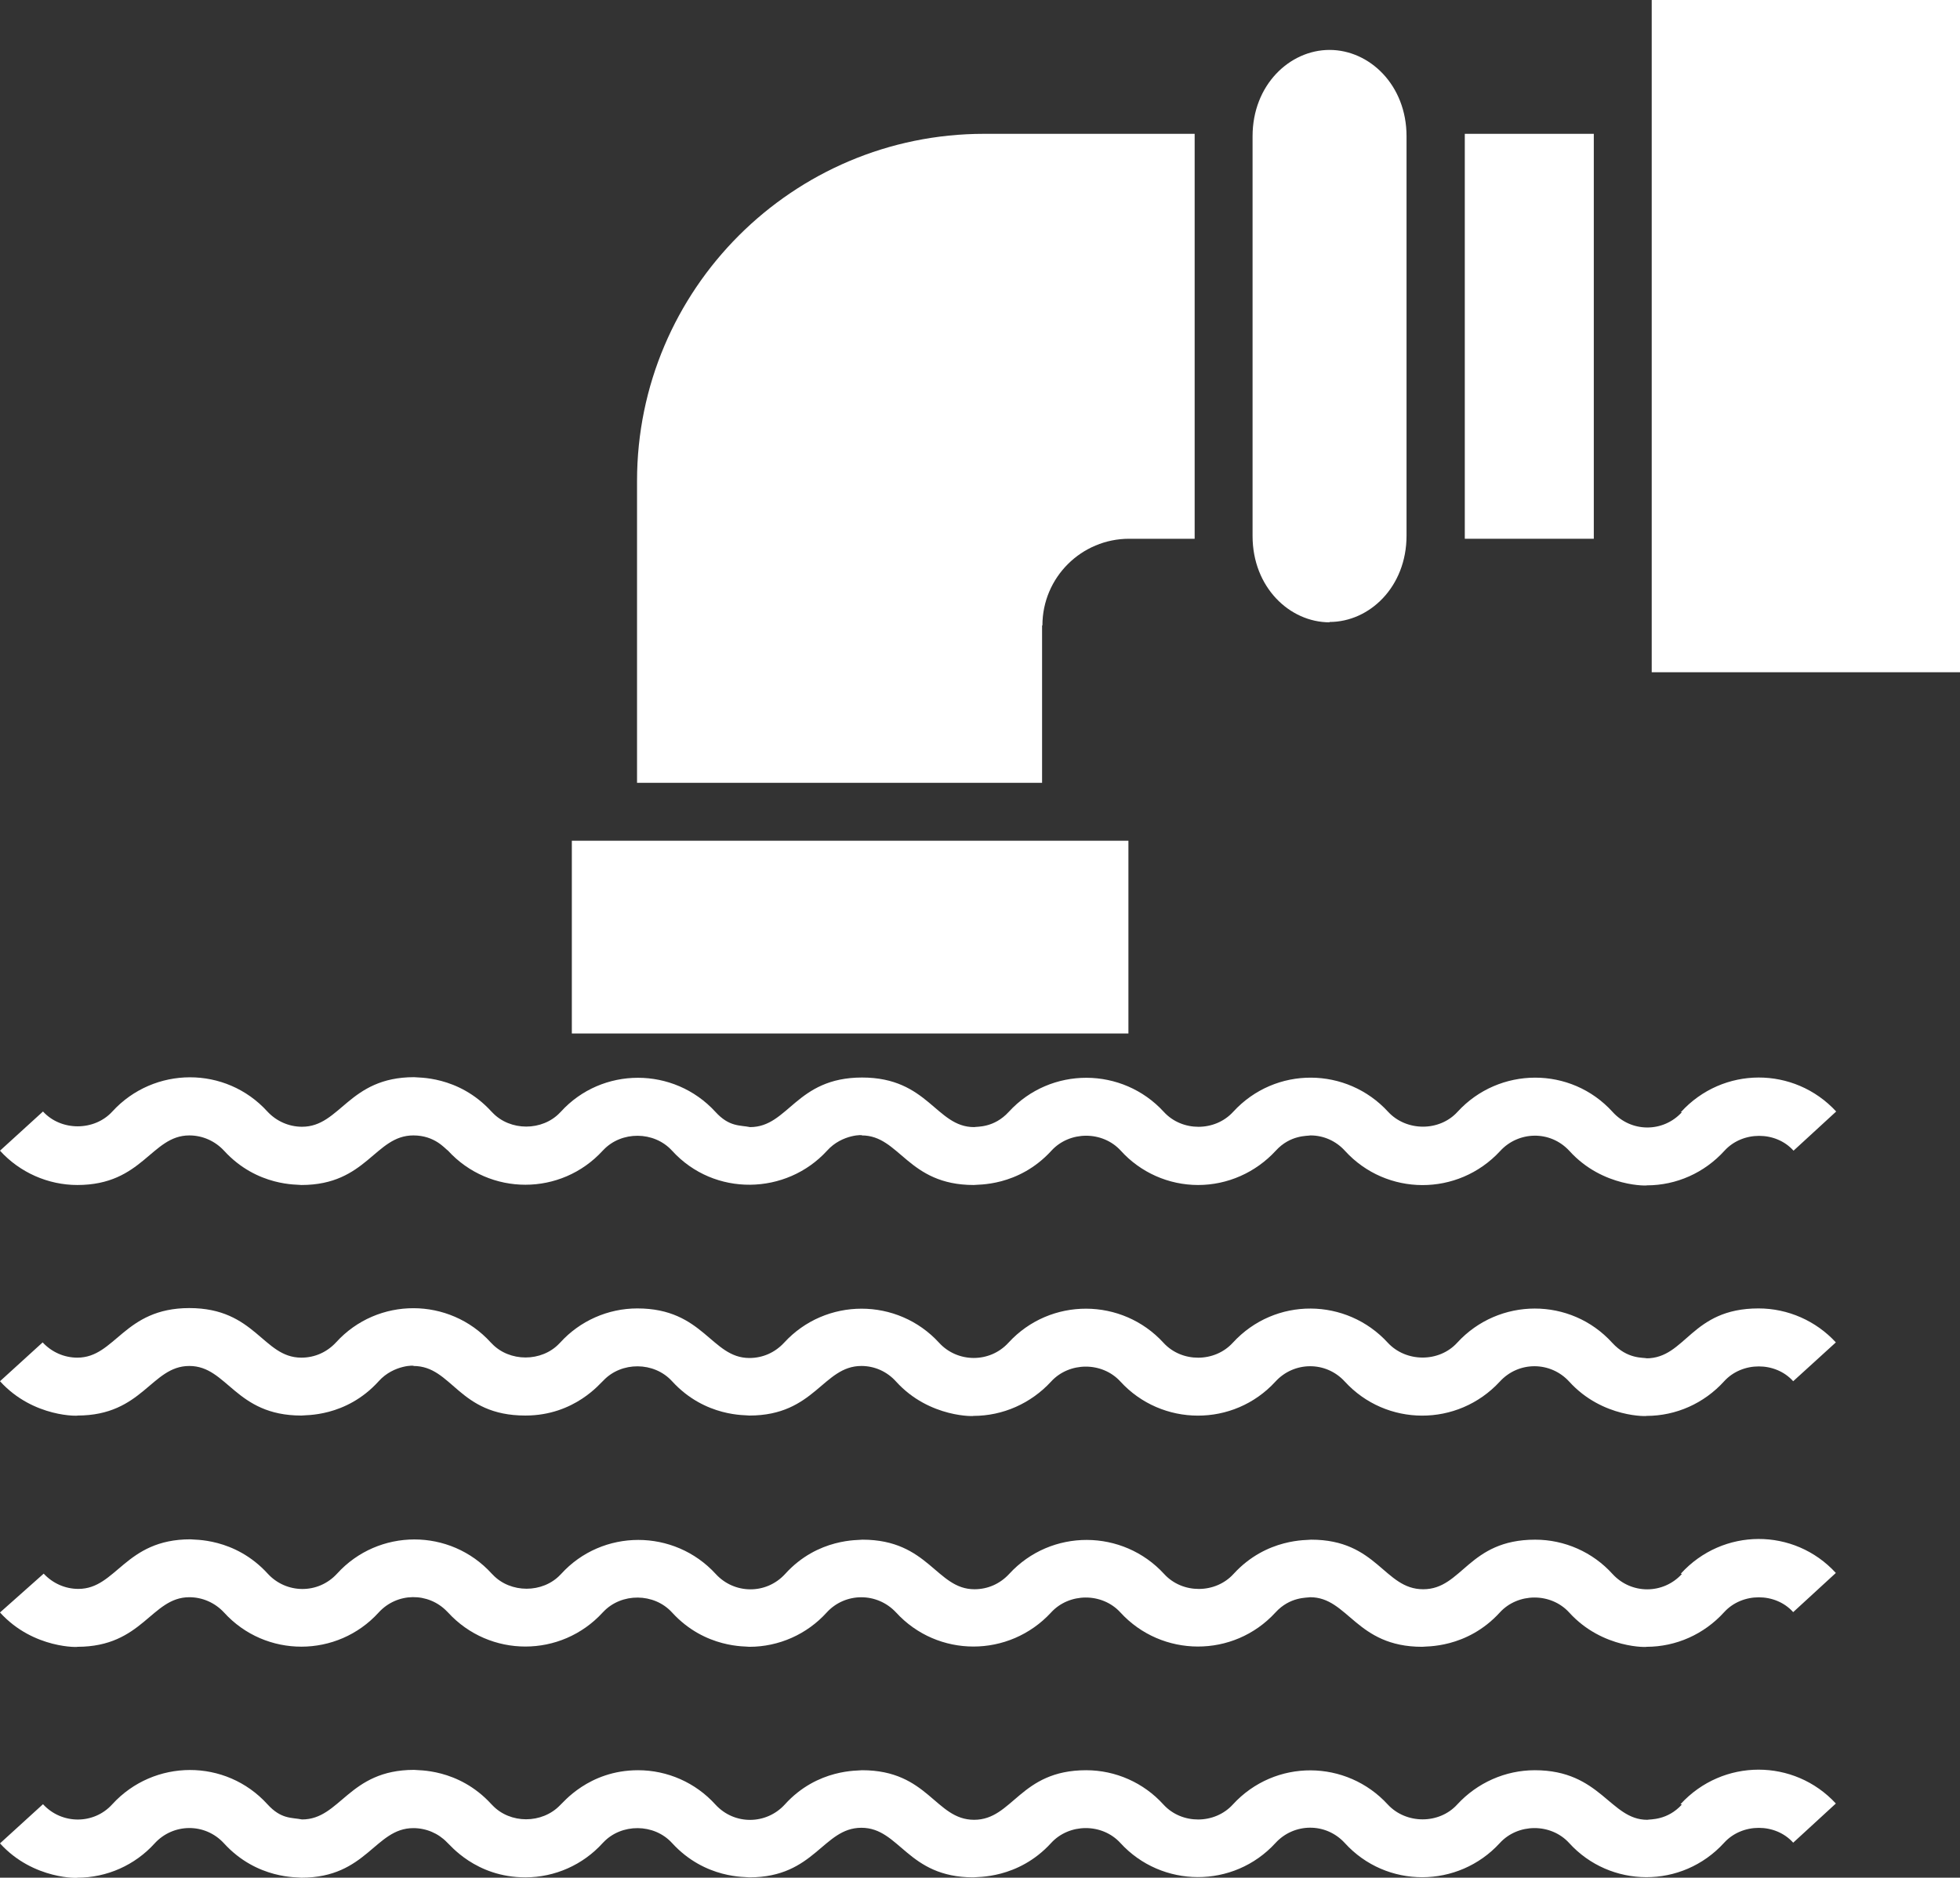
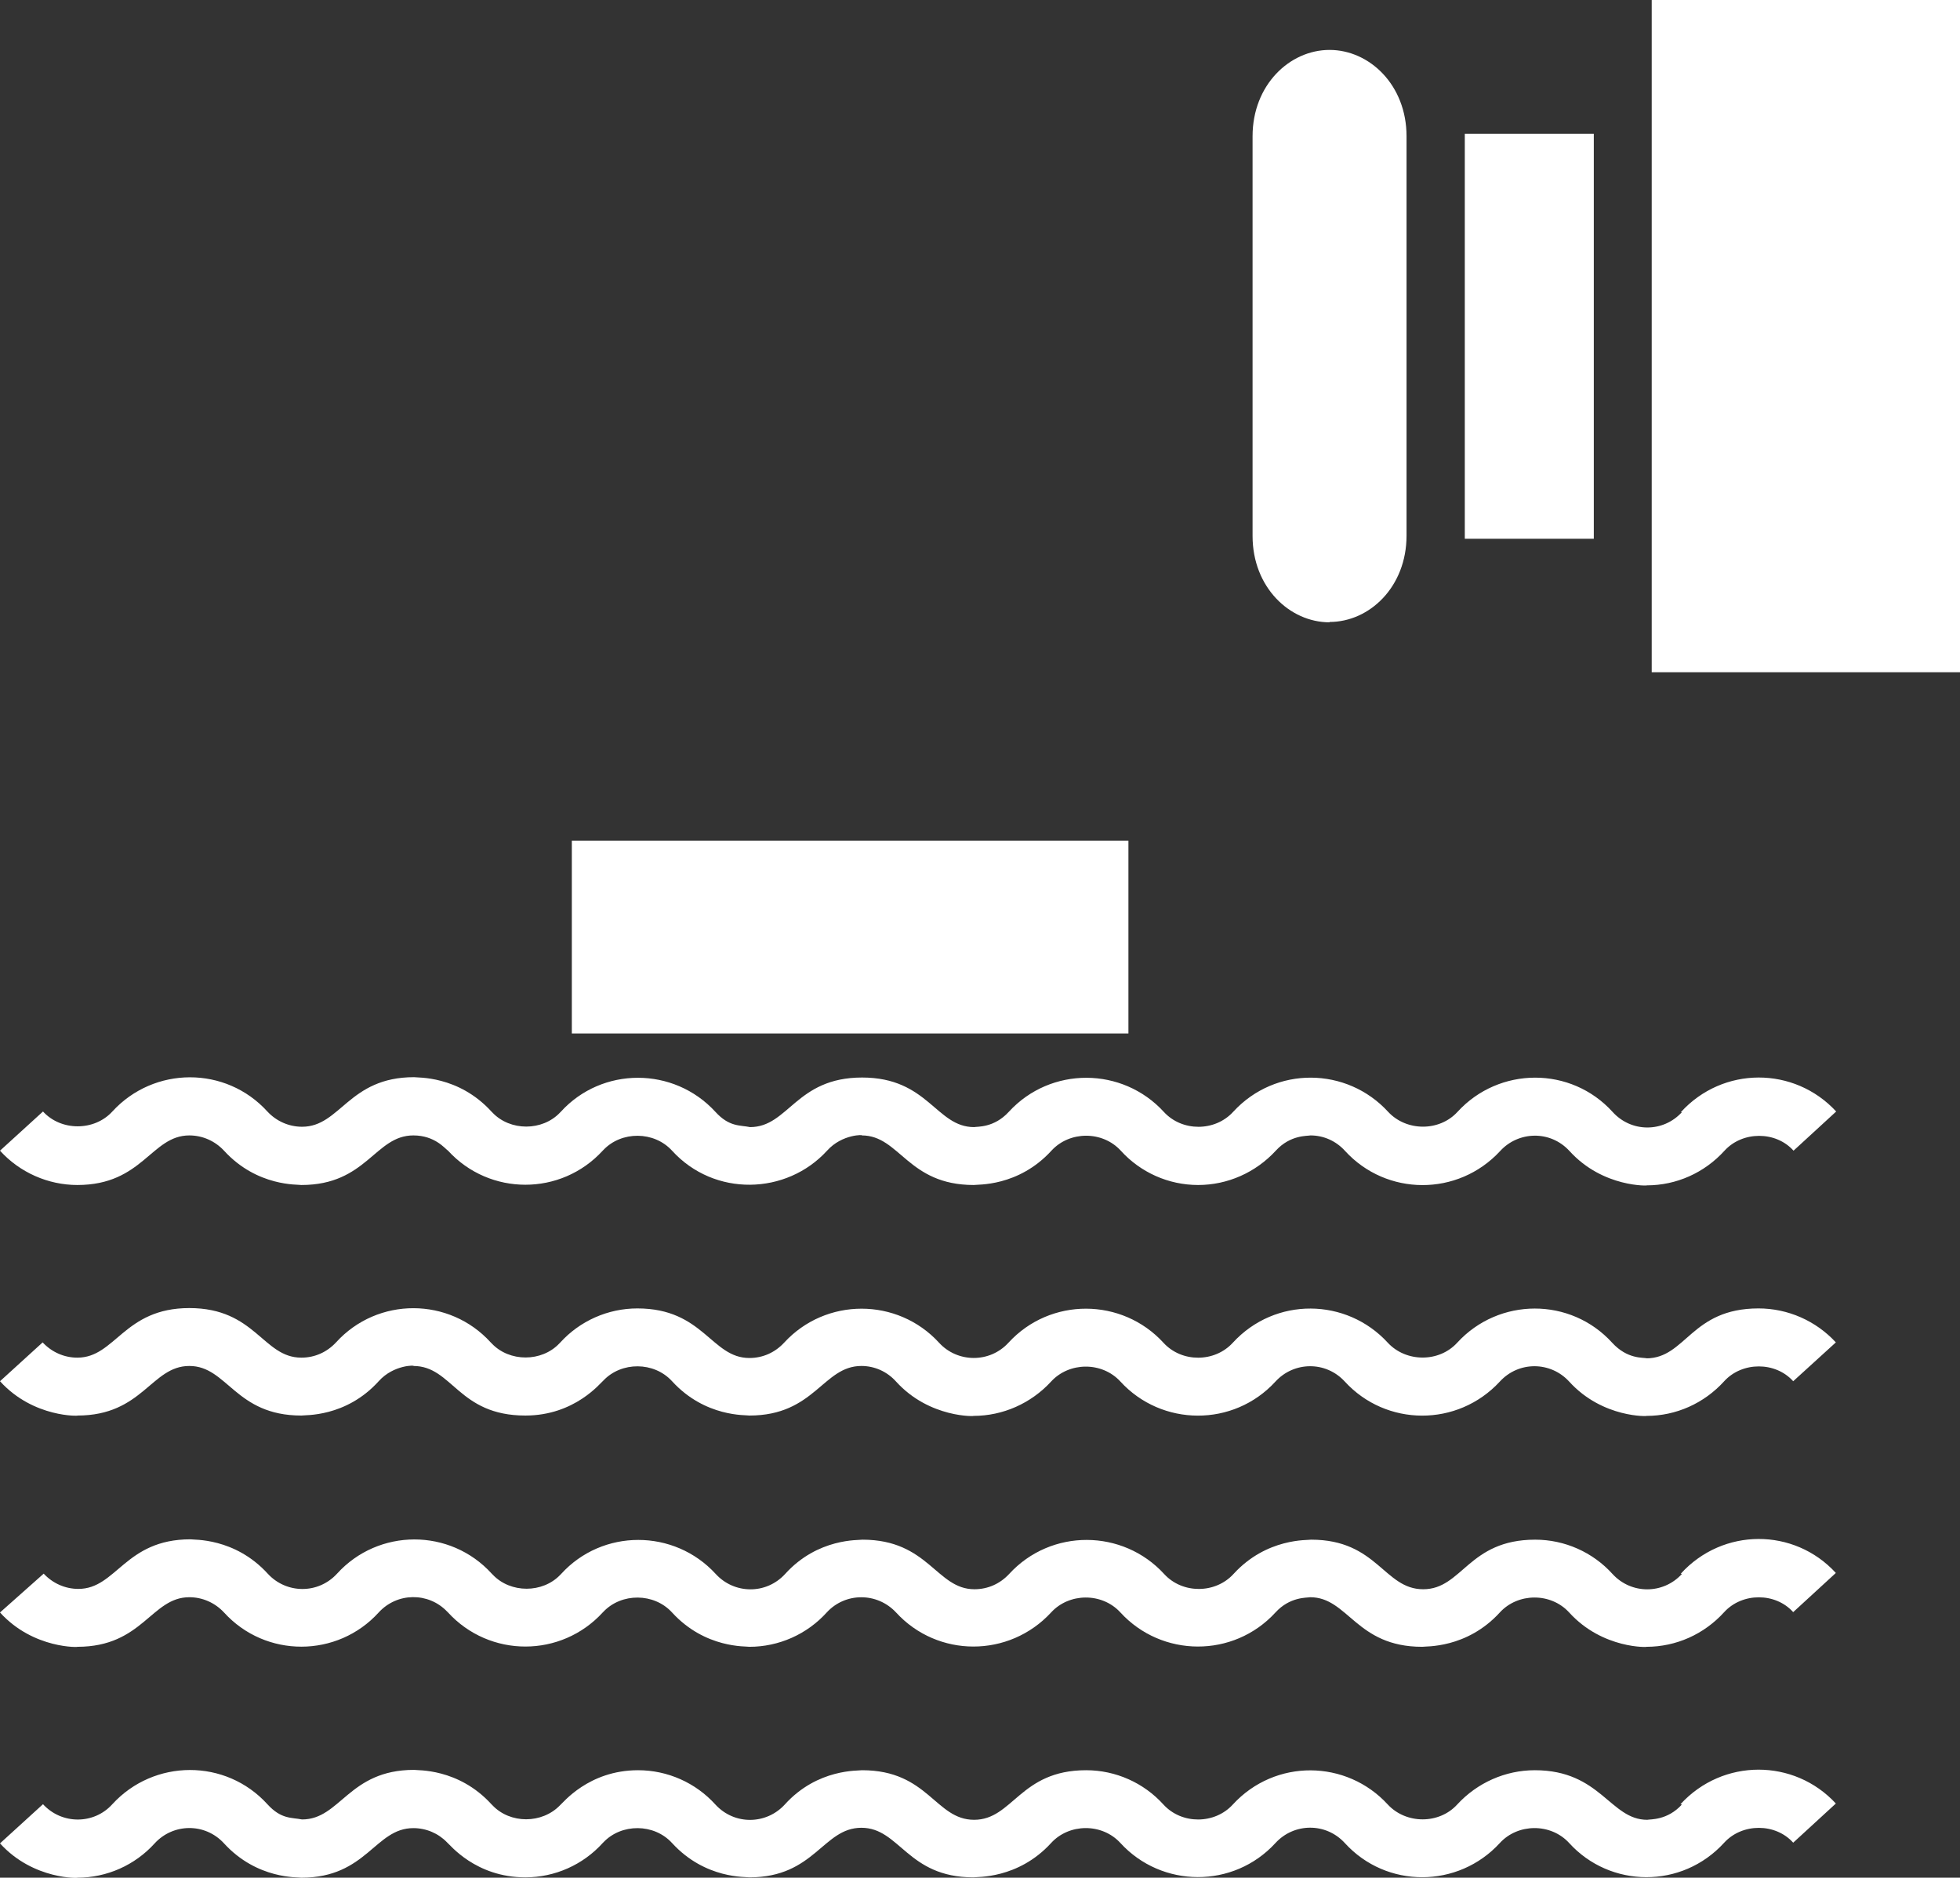
<svg xmlns="http://www.w3.org/2000/svg" id="Layer_2" data-name="Layer 2" viewBox="0 0 56.52 54.16">
  <rect x="0" y="0" width="56.52" height="54.16" fill="#333333" stroke="none" />
  <defs>
    <style>
      .cls-1 {
        fill: #fff;
      }
    </style>
  </defs>
  <g id="Layer_2-2" data-name="Layer 2">
    <g>
      <path class="cls-1" d="M48.5,52.05c-.42.46-.91.42-1,.44-1.07,0-1.34-1.43-3.24-1.43-.85,0-1.66.36-2.24.99-.52.57-1.47.57-2,0-1.19-1.3-3.25-1.33-4.47,0-.52.57-1.47.58-2,0-.57-.63-1.38-.99-2.23-.99-1.91,0-2.11,1.43-3.23,1.43s-1.32-1.43-3.23-1.43c-.09.02-1.28-.06-2.23.99-.53.58-1.45.6-2,0-.57-.63-1.38-.99-2.23-.99-1.43,0-2.17.95-2.25,1.01-.52.54-1.44.54-1.95,0l-.03-.03c-.96-1.05-2.15-.97-2.23-.99-1.89,0-2.12,1.43-3.23,1.43-.3-.06-.6,0-1-.44-1.2-1.32-3.27-1.31-4.47,0-.53.59-1.46.59-2,0L0,53.17c.97,1.07,2.32,1,2.23.99.85,0,1.66-.36,2.23-.99.53-.58,1.45-.6,2,0,.96,1.05,2.15.97,2.23.99,1.89,0,2.12-1.43,3.23-1.43.37,0,.72.15.97.41.08.06.82,1.01,2.26,1.01.85,0,1.66-.36,2.23-.99l.02-.02c.52-.55,1.46-.55,1.98.02.96,1.05,2.15.97,2.23.99,1.89,0,2.12-1.43,3.23-1.43s1.32,1.43,3.23,1.43c.08-.02,1.28.06,2.24-.99.52-.57,1.47-.58,2,0,1.19,1.3,3.26,1.32,4.47,0,.53-.58,1.45-.6,2,0,1.2,1.32,3.27,1.31,4.47,0,.52-.57,1.47-.58,2,0,1.18,1.3,3.25,1.33,4.47-.01.52-.57,1.48-.57,1.99,0l1.23-1.13c-1.2-1.3-3.26-1.31-4.48.02h0Z" />
      <path class="cls-1" d="M48.5,45.4c-.54.59-1.46.59-2,0-.57-.63-1.38-.99-2.23-.99-1.93,0-2.1,1.43-3.23,1.43s-1.32-1.43-3.23-1.43c-.09.02-1.28-.06-2.24.99-.52.57-1.47.58-2,0-1.19-1.3-3.26-1.32-4.47,0-.26.28-.61.44-1,.44-1.1,0-1.32-1.43-3.23-1.43-.09.02-1.28-.06-2.23.99-.55.6-1.47.58-2,0-1.2-1.31-3.27-1.31-4.46,0l-.02.02c-.51.54-1.44.54-1.95,0l-.03-.03c-1.2-1.32-3.27-1.31-4.46,0-.55.6-1.47.58-2,0-.96-1.05-2.15-.97-2.23-.99-1.89,0-2.13,1.43-3.23,1.43-.38,0-.74-.16-1-.44L0,46.51c.97,1.07,2.32,1,2.23.99,1.89,0,2.13-1.43,3.23-1.43.38,0,.74.16,1,.44,1.2,1.32,3.27,1.31,4.46,0,.53-.58,1.43-.59,1.97-.03l.03.03c1.2,1.31,3.26,1.31,4.46,0l.02-.02c.52-.55,1.46-.55,1.98.02.96,1.05,2.15.97,2.23.99.85,0,1.66-.36,2.23-.99.53-.58,1.45-.59,2,0,1.2,1.31,3.26,1.31,4.47,0,.52-.57,1.47-.58,2,0,1.19,1.3,3.26,1.32,4.47,0,.42-.46.91-.42,1-.44,1.1,0,1.32,1.43,3.23,1.43.09-.02,1.28.06,2.24-.99.52-.57,1.47-.58,2,0,.97,1.07,2.31,1,2.23.99.85,0,1.66-.36,2.24-1,.52-.57,1.48-.57,1.99,0l1.23-1.13c-1.2-1.31-3.26-1.31-4.47.02h0Z" />
      <path class="cls-1" d="M47.5,39.18c-.12-.03-.57.03-1.01-.45-1.2-1.32-3.27-1.31-4.47,0-.52.57-1.47.57-2,0-1.19-1.3-3.25-1.33-4.47,0-.52.57-1.47.58-2,0-1.19-1.3-3.26-1.32-4.47,0-.54.59-1.47.58-2,0-1.2-1.31-3.27-1.31-4.47,0-.26.28-.61.44-1,.44-1.1,0-1.32-1.43-3.23-1.43-.85,0-1.66.36-2.23.99l-.02.02c-.51.54-1.44.54-1.95,0l-.03-.03c-1.19-1.31-3.26-1.32-4.46,0-.26.28-.61.44-1,.44-1.11,0-1.32-1.43-3.23-1.43-1.89,0-2.13,1.43-3.23,1.43-.38,0-.74-.16-1-.44l-1.23,1.12c.97,1.07,2.32,1,2.23.99,1.89,0,2.13-1.43,3.23-1.43s1.32,1.43,3.23,1.43c.09-.02,1.28.06,2.23-.99.44-.49,1.08-.46,1-.44,1.13,0,1.29,1.43,3.23,1.43,1.43,0,2.17-.95,2.25-1.01.52-.55,1.46-.55,1.98.02.96,1.05,2.15.97,2.23.99,1.89,0,2.12-1.43,3.23-1.43.38,0,.74.16,1,.45.97,1.07,2.32,1,2.23.99.85,0,1.66-.36,2.24-.99.52-.57,1.47-.58,2,0,1.19,1.3,3.26,1.32,4.47,0,.53-.58,1.45-.6,2,0,1.19,1.3,3.25,1.32,4.47,0,.55-.6,1.47-.58,2,0,.97,1.07,2.31,1,2.23.99.85,0,1.66-.36,2.24-1,.52-.57,1.48-.57,1.99,0l1.23-1.12c-.57-.62-1.38-.98-2.23-.98-1.95,0-2.09,1.44-3.24,1.44h0Z" />
      <path class="cls-1" d="M48.5,32.08c-.54.59-1.46.59-2-.01-1.2-1.32-3.27-1.31-4.47,0-.52.57-1.47.57-2,0-1.19-1.3-3.25-1.33-4.47,0-.52.57-1.47.58-2,0-1.19-1.3-3.26-1.32-4.47,0-.43.47-.92.42-1,.44-1.1,0-1.32-1.43-3.23-1.43s-2.12,1.43-3.23,1.43c-.29-.06-.6,0-1-.44-1.2-1.31-3.27-1.31-4.46,0l-.02.02c-.51.54-1.44.54-1.95,0l-.03-.03c-.96-1.05-2.15-.97-2.23-.99-1.89,0-2.12,1.43-3.23,1.43-.38,0-.74-.16-1-.44-1.2-1.32-3.27-1.31-4.47,0-.52.57-1.48.57-2,0L0,33.19c.57.63,1.39.99,2.23.99,1.89,0,2.13-1.43,3.23-1.43.38,0,.74.16,1,.44.96,1.05,2.15.97,2.23.99,1.89,0,2.12-1.43,3.23-1.43.62,0,.91.38,1,.44,1.2,1.31,3.26,1.31,4.46,0l.02-.02c.52-.55,1.46-.55,1.98.02,1.22,1.34,3.3,1.28,4.47,0,.44-.49,1.08-.46,1-.44,1.1,0,1.32,1.43,3.23,1.43.09-.02,1.28.06,2.24-.99.52-.57,1.47-.58,2,0,.57.63,1.38.99,2.23.99s1.66-.36,2.24-.99c.42-.46.91-.42,1-.44.38,0,.74.16,1,.45,1.19,1.3,3.25,1.32,4.47,0,.52-.57,1.44-.61,2,0,.97,1.07,2.31,1,2.23.99.85,0,1.66-.36,2.24-1,.52-.57,1.48-.57,1.99,0l1.23-1.13c-1.21-1.31-3.27-1.31-4.48.02h0Z" />
      <path class="cls-1" d="M38.34,17.94h0c1.15,0,2.22-1.01,2.22-2.49V3.93c0-1.48-1.07-2.49-2.22-2.49h0c-1.15,0-2.22,1.01-2.22,2.49v11.53c0,1.48,1.07,2.49,2.22,2.49h0Z" />
      <path class="cls-1" d="M16.49,24.25h16.05v5.56h-16.05v-5.56Z" />
-       <path class="cls-1" d="M30.06,18.04c0-1.39,1.13-2.5,2.5-2.5h1.89V3.86h-6.07c-5.52,0-10.01,4.49-10.01,10.01v8.71h11.68v-4.54Z" />
      <path class="cls-1" d="M47.63,0v19.39h8.89V0h-8.89Z" />
      <path class="cls-1" d="M42.24,3.86h3.72v11.68h-3.72V3.86Z" />
    </g>
  </g>
</svg>